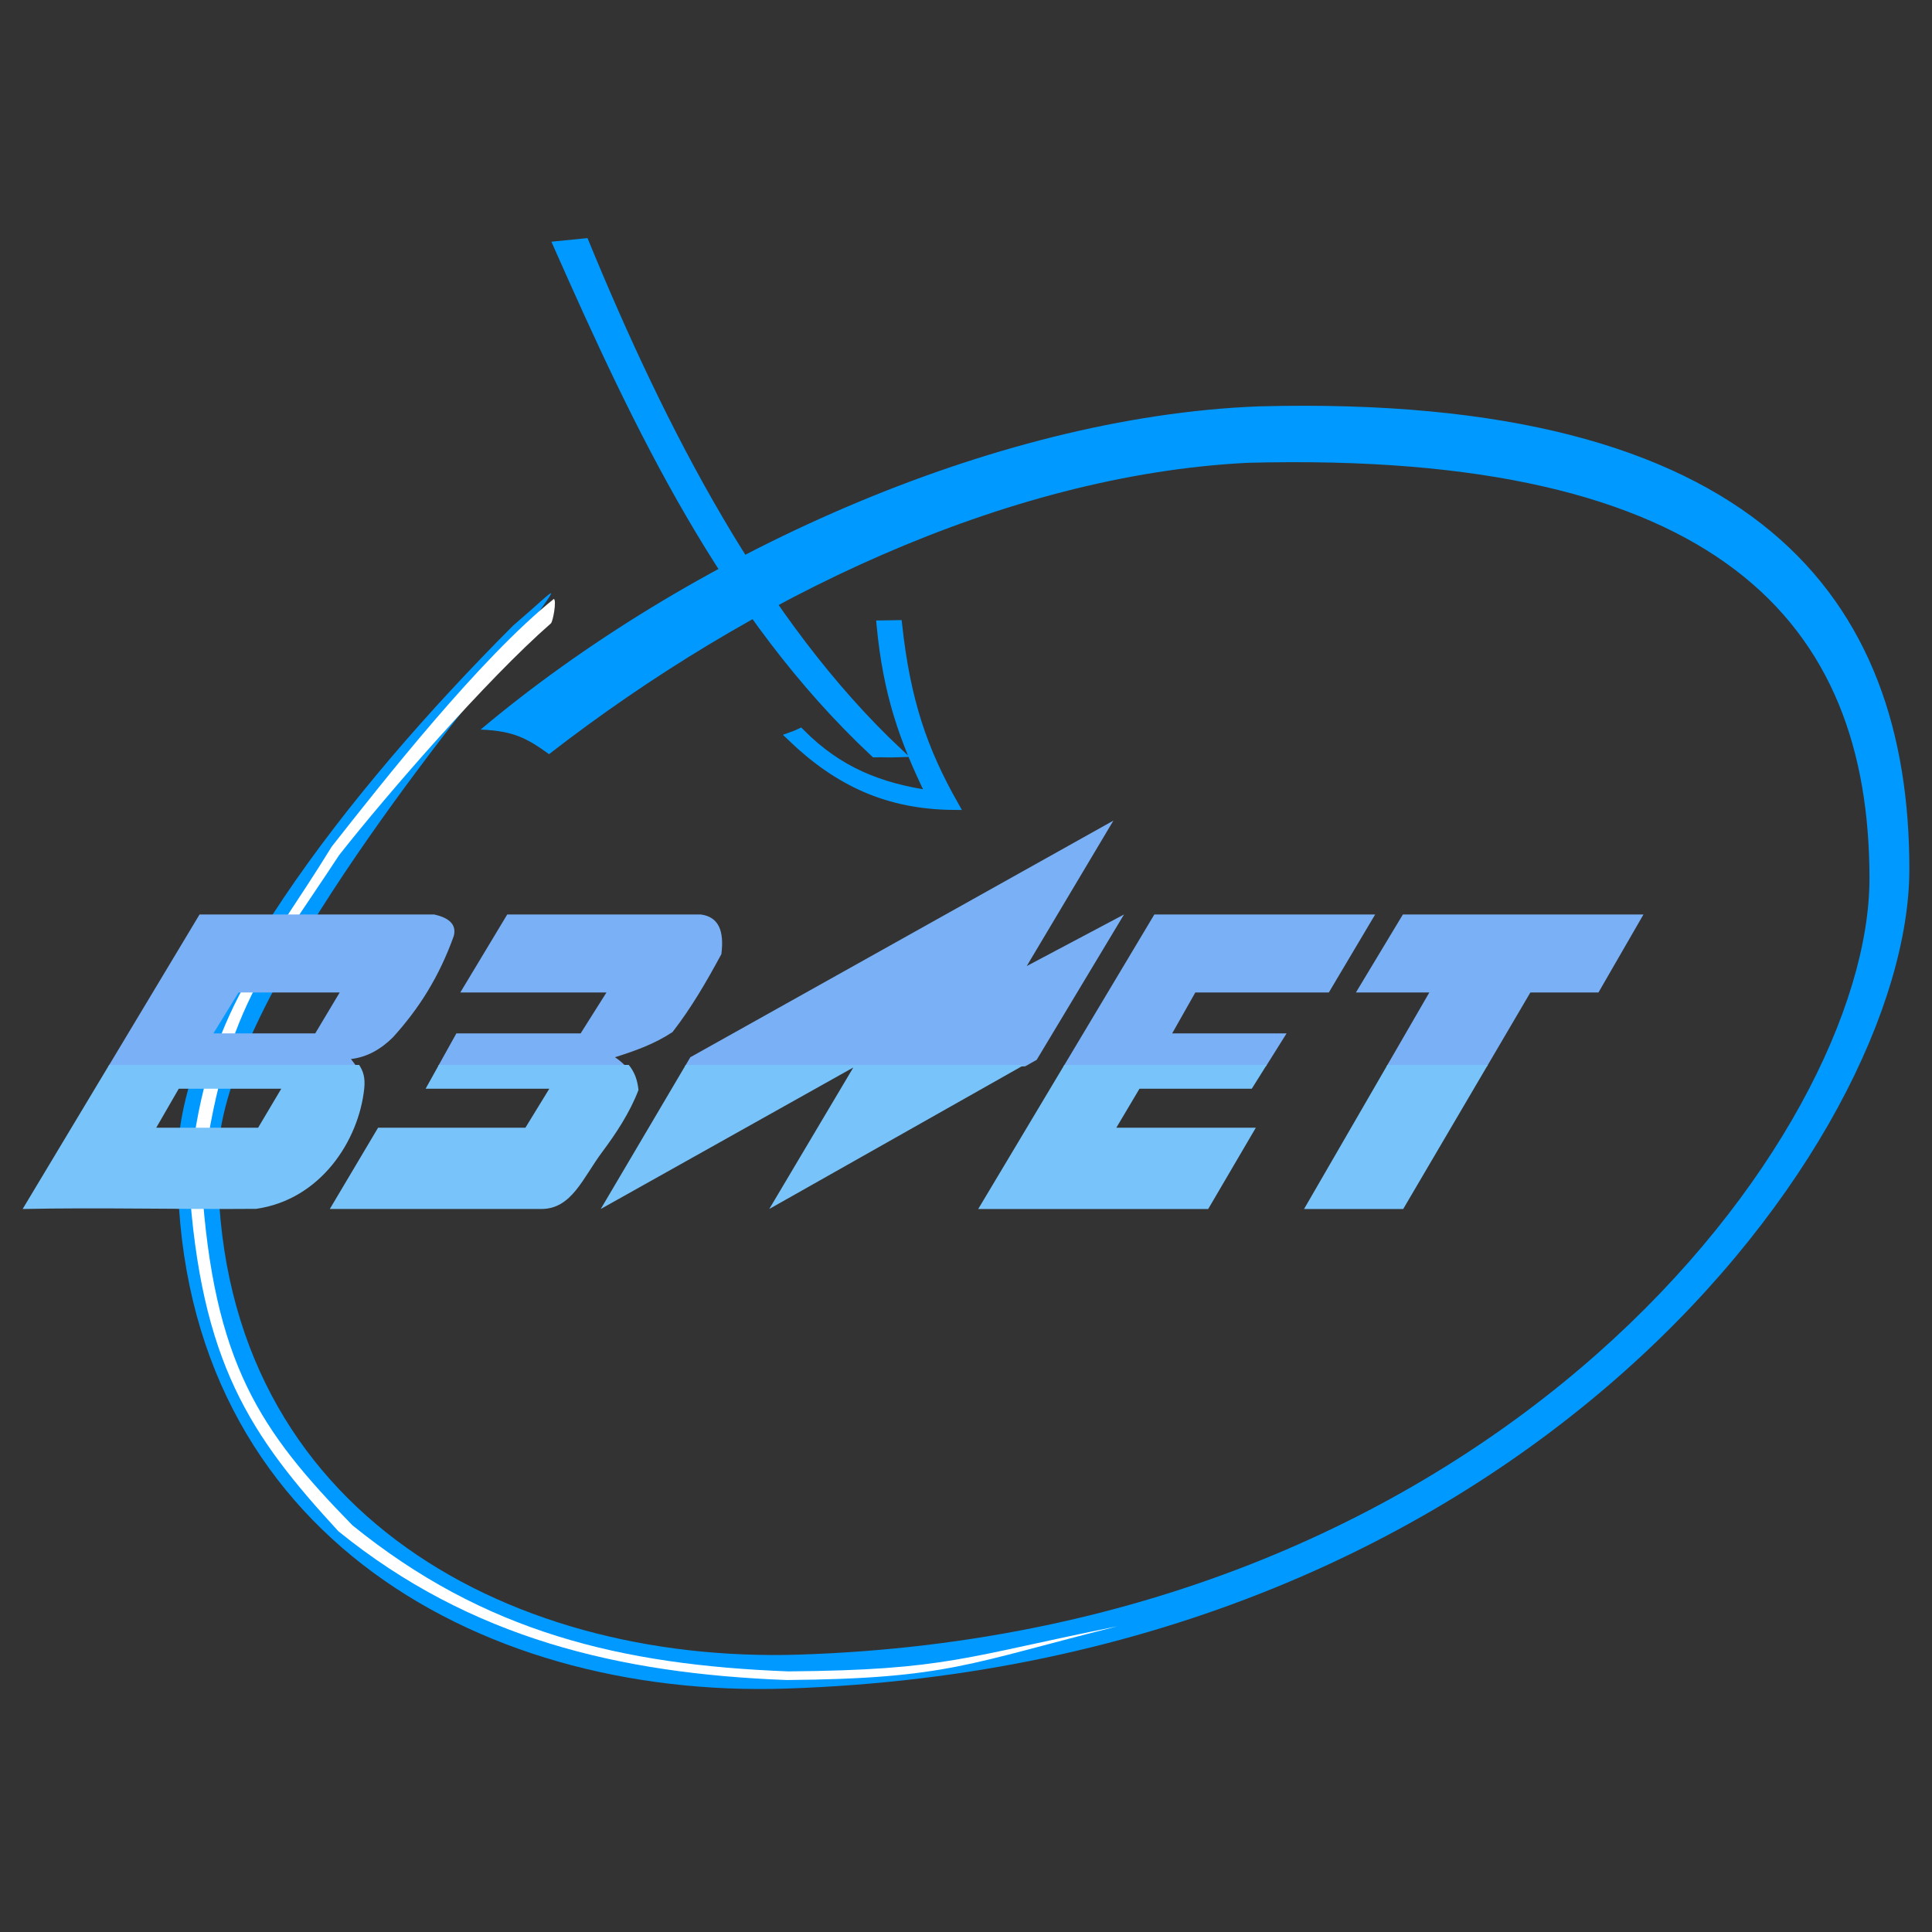
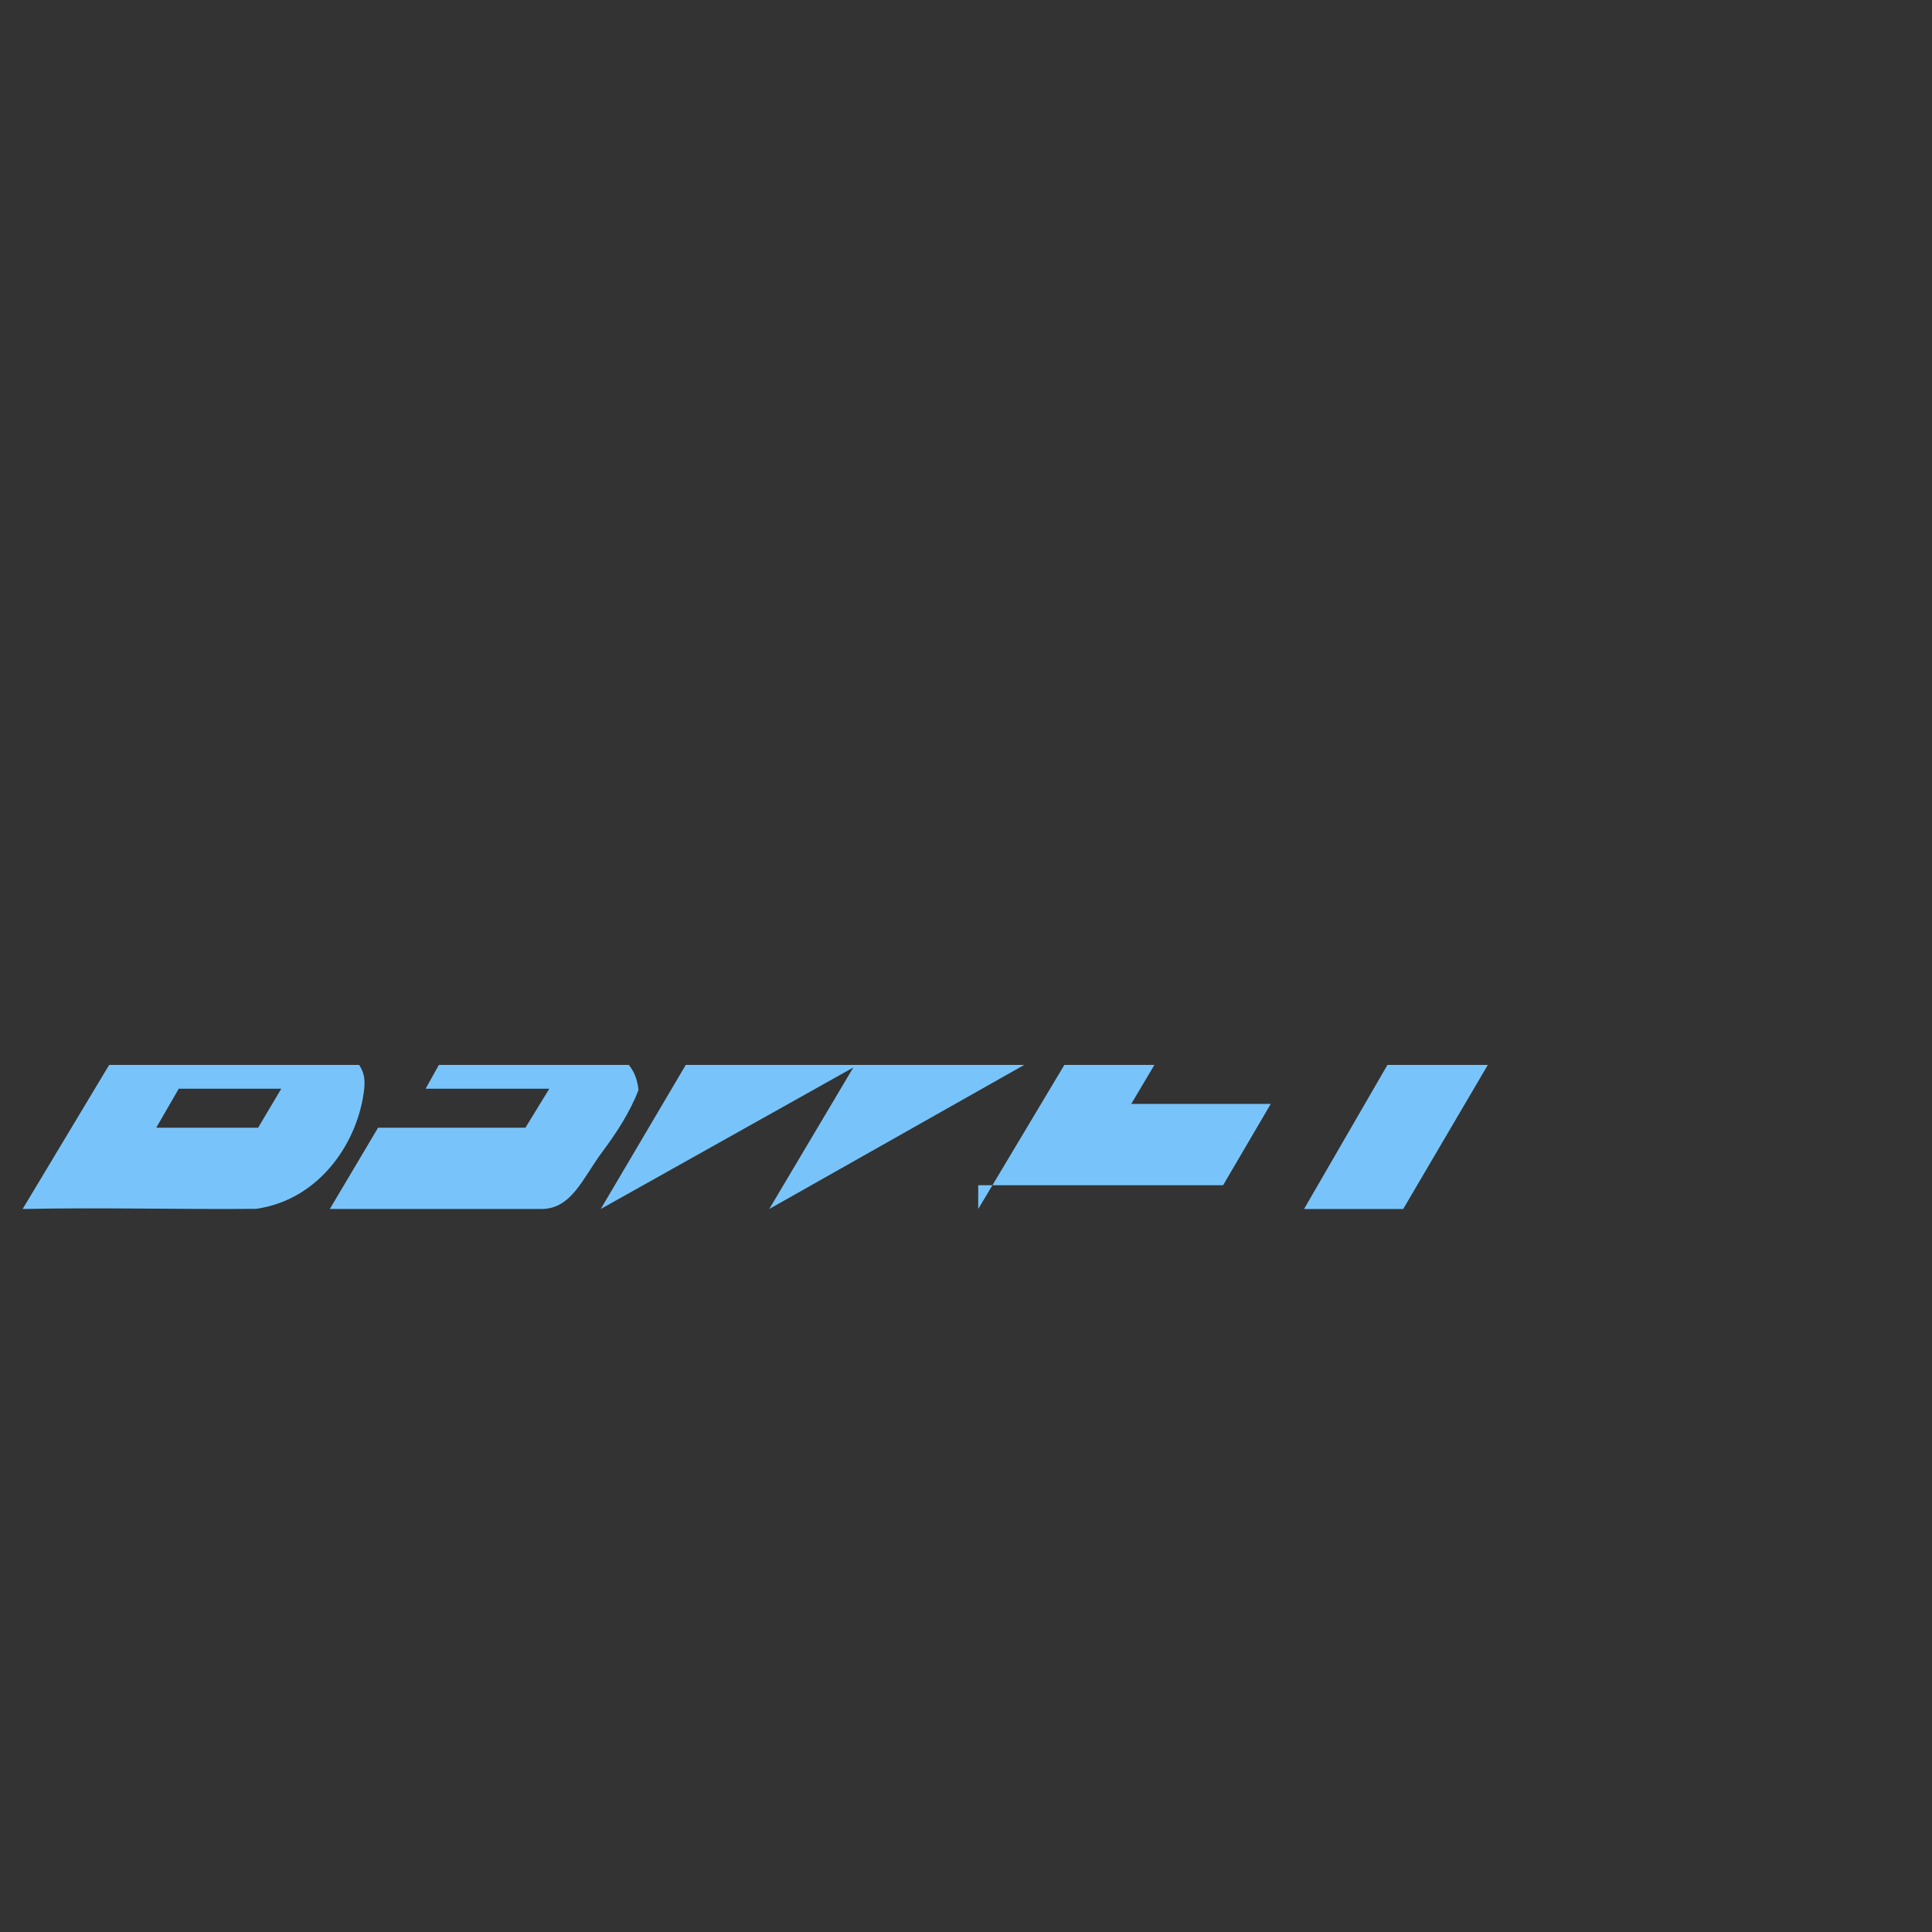
<svg xmlns="http://www.w3.org/2000/svg" version="1.1" id="Layer_1" x="0px" y="0px" width="120px" height="120px" viewBox="0 0 120 120" enable-background="new 0 0 120 120" xml:space="preserve">
  <rect x="0" y="0" width="120" height="120" fill="#333333" stroke="none" />
  <g>
-     <path fill-rule="evenodd" clip-rule="evenodd" fill="#0099FF" d="M29.85,45.316C42.563,34.625,61.521,25.878,78.198,25.24   c30.926-0.821,40.396,11.952,40.396,28.737s-23.89,49.421-69.789,50.905c-19.408,0.628-38.063-10.147-37.769-33.007   c0.12-9.277,10.476-22.651,20.826-33.01c3.071-2.641,3.122-3.042,0.345,0.934c-5.99,7.414-18.552,23.302-18.664,32.065   c-0.279,21.646,17.731,31.501,36.11,30.907c43.466-1.405,66.463-32.312,66.463-48.207c0-15.896-9.341-26.595-38.627-25.818   c-15.122,0.763-30.925,8.432-43.387,18.097C32.757,45.875,31.925,45.397,29.85,45.316L29.85,45.316z" />
-     <path fill-rule="evenodd" clip-rule="evenodd" fill="#FFFFFF" d="M34.403,37.199c-4.616,3.7-10.655,11.394-13.795,15.38   c-4.478,7.281-7.988,10.573-8.87,20.813c0.73,11.254,3.814,15.787,9.28,21.717c8.201,6.65,17.434,8.841,27.834,9.24   c10.049-0.082,11.401-1.055,20.561-3.338c-9.459,1.89-10.566,2.72-20.451,2.802c-10.4-0.4-18.873-2.427-27.074-9.076   c-5.712-5.848-8.633-10.032-9.363-21.286c1.292-10.642,4.065-13.51,8.542-20.341c3.031-3.849,9.164-10.905,13.15-14.39   C34.345,38.613,34.58,37.313,34.403,37.199L34.403,37.199z" />
-     <path fill-rule="evenodd" clip-rule="evenodd" fill="#0099FF" stroke="#0099FF" stroke-width="0.567" stroke-miterlimit="22.926" d="   M54.729,38.821c0.79-0.007,0.543-0.016,1.019-0.021c0.52,4.755,1.573,7.801,3.51,11.223c-4.101-0.028-7.179-1.462-10.103-4.267   c0.252-0.089,0.352-0.137,0.548-0.229c2.385,2.403,4.933,3.391,8.117,3.86C56.104,45.872,55.134,43.049,54.729,38.821   L54.729,38.821z M34.666,15.256c0.548-0.055,1.096-0.109,1.643-0.164c4.79,11.646,10.925,23.629,19.491,31.663   c-0.586,0.021-0.964-0.011-1.467,0C45.096,38.12,39.634,26.477,34.666,15.256L34.666,15.256z" />
-     <path fill-rule="evenodd" clip-rule="evenodd" fill="#7AB0F5" d="M86.121,66.239l2.657-4.594h-4.56l2.917-4.844h14.943   l-2.795,4.844h-4.229l-2.697,4.594H86.121L86.121,66.239z M66.056,66.239l5.642-9.438h13.715l-2.877,4.844h-8.293l-1.438,2.541   h7.106l-1.286,2.053H66.056L66.056,66.239z M42.54,66.239l0.338-0.572L69.155,50.97l-5.383,9.034l6.042-3.203l-5.425,9.029   l-0.723,0.408H42.54L42.54,66.239z M27.204,66.239l1.142-2.053h7.718l1.604-2.541H28.59l2.915-4.844c4.011,0,8.021,0,12.03,0   c1.111,0.153,1.453,1.025,1.271,2.461c-0.921,1.708-1.882,3.363-3.036,4.843c-1.129,0.746-2.341,1.174-3.572,1.561   c0.271,0.183,0.493,0.371,0.675,0.572H27.204L27.204,66.239z M6.727,66.239l5.667-9.438h14.577   c0.742,0.163,1.434,0.522,1.212,1.342c-0.912,2.535-2.151,4.496-3.782,6.292c-0.744,0.734-1.591,1.224-2.602,1.344   c0.124,0.164,0.241,0.312,0.344,0.46H6.727L6.727,66.239z M13.255,64.187l1.563-2.541h6.28l-1.519,2.541H13.255L13.255,64.187z" />
-     <path fill-rule="evenodd" clip-rule="evenodd" fill="#78C4FA" d="M80.997,75.093l5.179-8.949h6.236l-5.257,8.949H80.997   L80.997,75.093z M60.759,75.093l5.35-8.949h12.568l-0.927,1.479h-6.975l-1.439,2.423h8.665l-2.958,5.048H60.759L60.759,75.093z    M37.313,75.093l5.28-8.949h21.023L47.78,75.093l5.221-8.789L37.313,75.093L37.313,75.093z M20.485,75.093l2.998-5.048h9.151   l1.485-2.423h-7.682l0.822-1.479h11.794c0.359,0.435,0.538,0.931,0.605,1.557c-0.527,1.389-1.403,2.717-2.259,3.859   c-1.198,1.611-1.893,3.533-3.772,3.533H20.485L20.485,75.093z M1.406,75.093l5.374-8.949h15.527   c0.246,0.379,0.39,0.781,0.315,1.479c-0.346,3.242-2.719,6.888-6.708,7.46C11.062,75.127,6.281,74.991,1.406,75.093L1.406,75.093z    M9.704,70.045l1.399-2.423h6.368l-1.439,2.423H9.704L9.704,70.045z" />
+     <path fill-rule="evenodd" clip-rule="evenodd" fill="#78C4FA" d="M80.997,75.093l5.179-8.949h6.236l-5.257,8.949H80.997   L80.997,75.093z M60.759,75.093l5.35-8.949h12.568h-6.975l-1.439,2.423h8.665l-2.958,5.048H60.759L60.759,75.093z    M37.313,75.093l5.28-8.949h21.023L47.78,75.093l5.221-8.789L37.313,75.093L37.313,75.093z M20.485,75.093l2.998-5.048h9.151   l1.485-2.423h-7.682l0.822-1.479h11.794c0.359,0.435,0.538,0.931,0.605,1.557c-0.527,1.389-1.403,2.717-2.259,3.859   c-1.198,1.611-1.893,3.533-3.772,3.533H20.485L20.485,75.093z M1.406,75.093l5.374-8.949h15.527   c0.246,0.379,0.39,0.781,0.315,1.479c-0.346,3.242-2.719,6.888-6.708,7.46C11.062,75.127,6.281,74.991,1.406,75.093L1.406,75.093z    M9.704,70.045l1.399-2.423h6.368l-1.439,2.423H9.704L9.704,70.045z" />
  </g>
</svg>